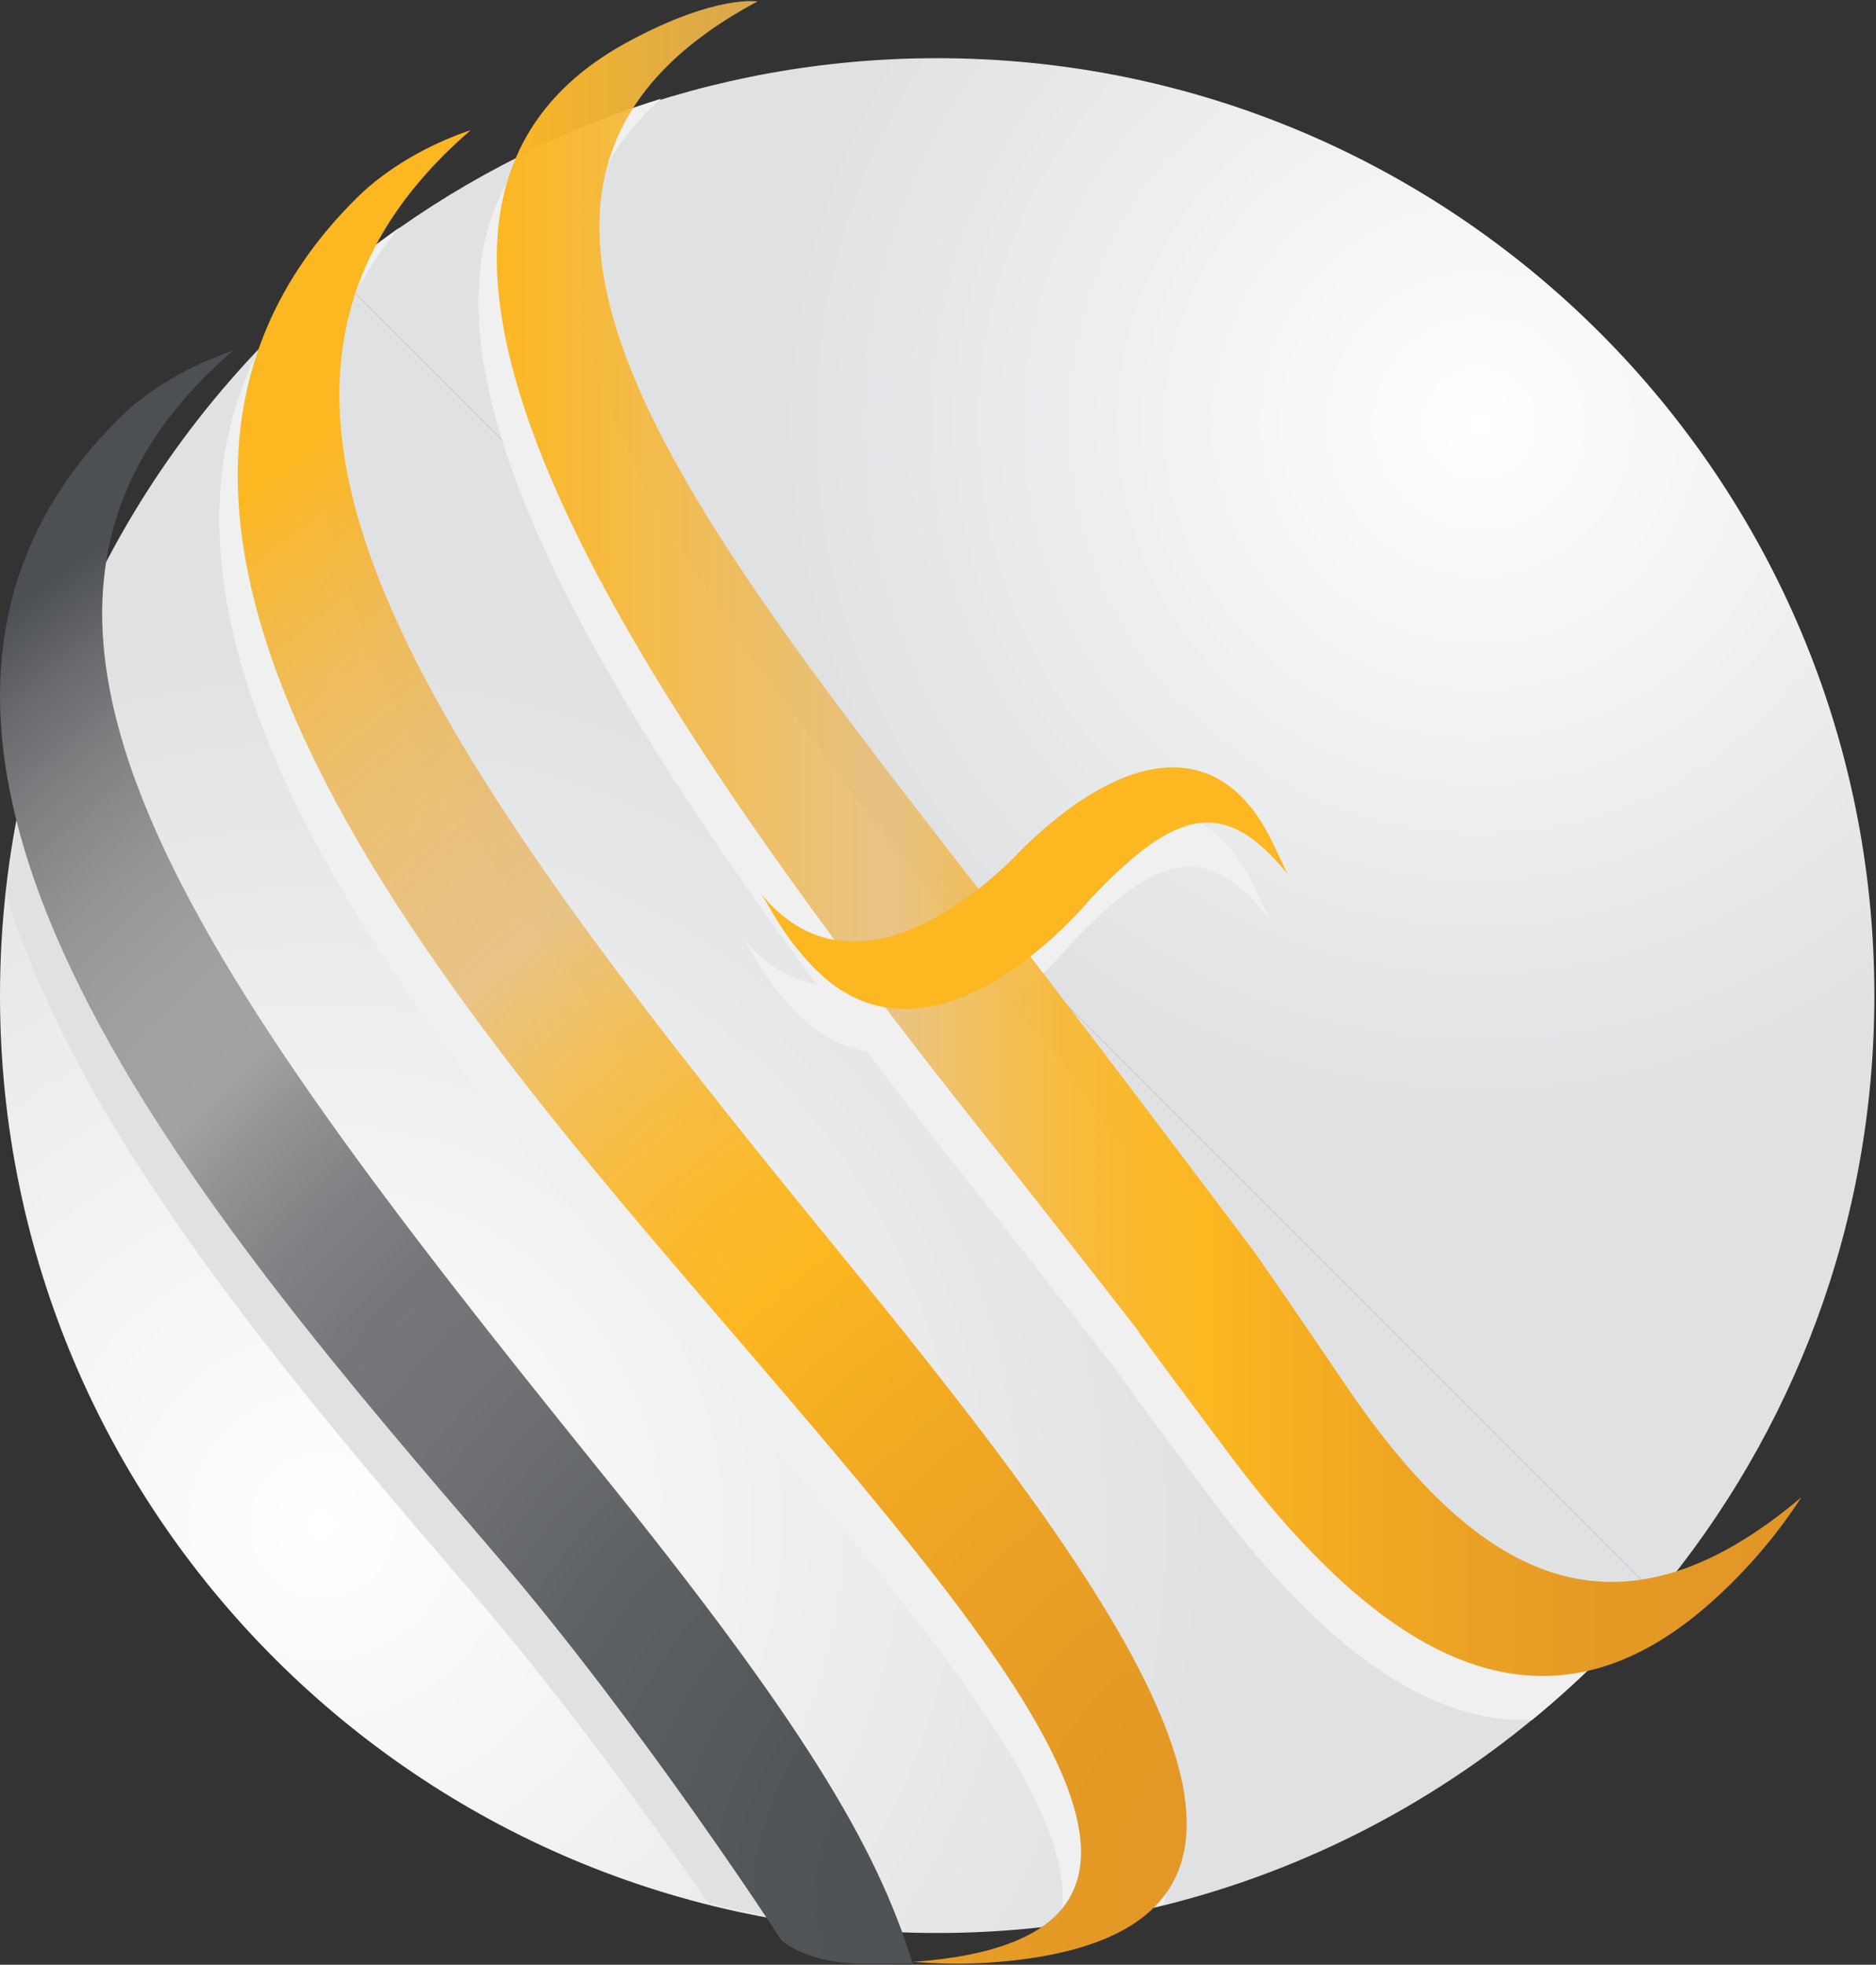
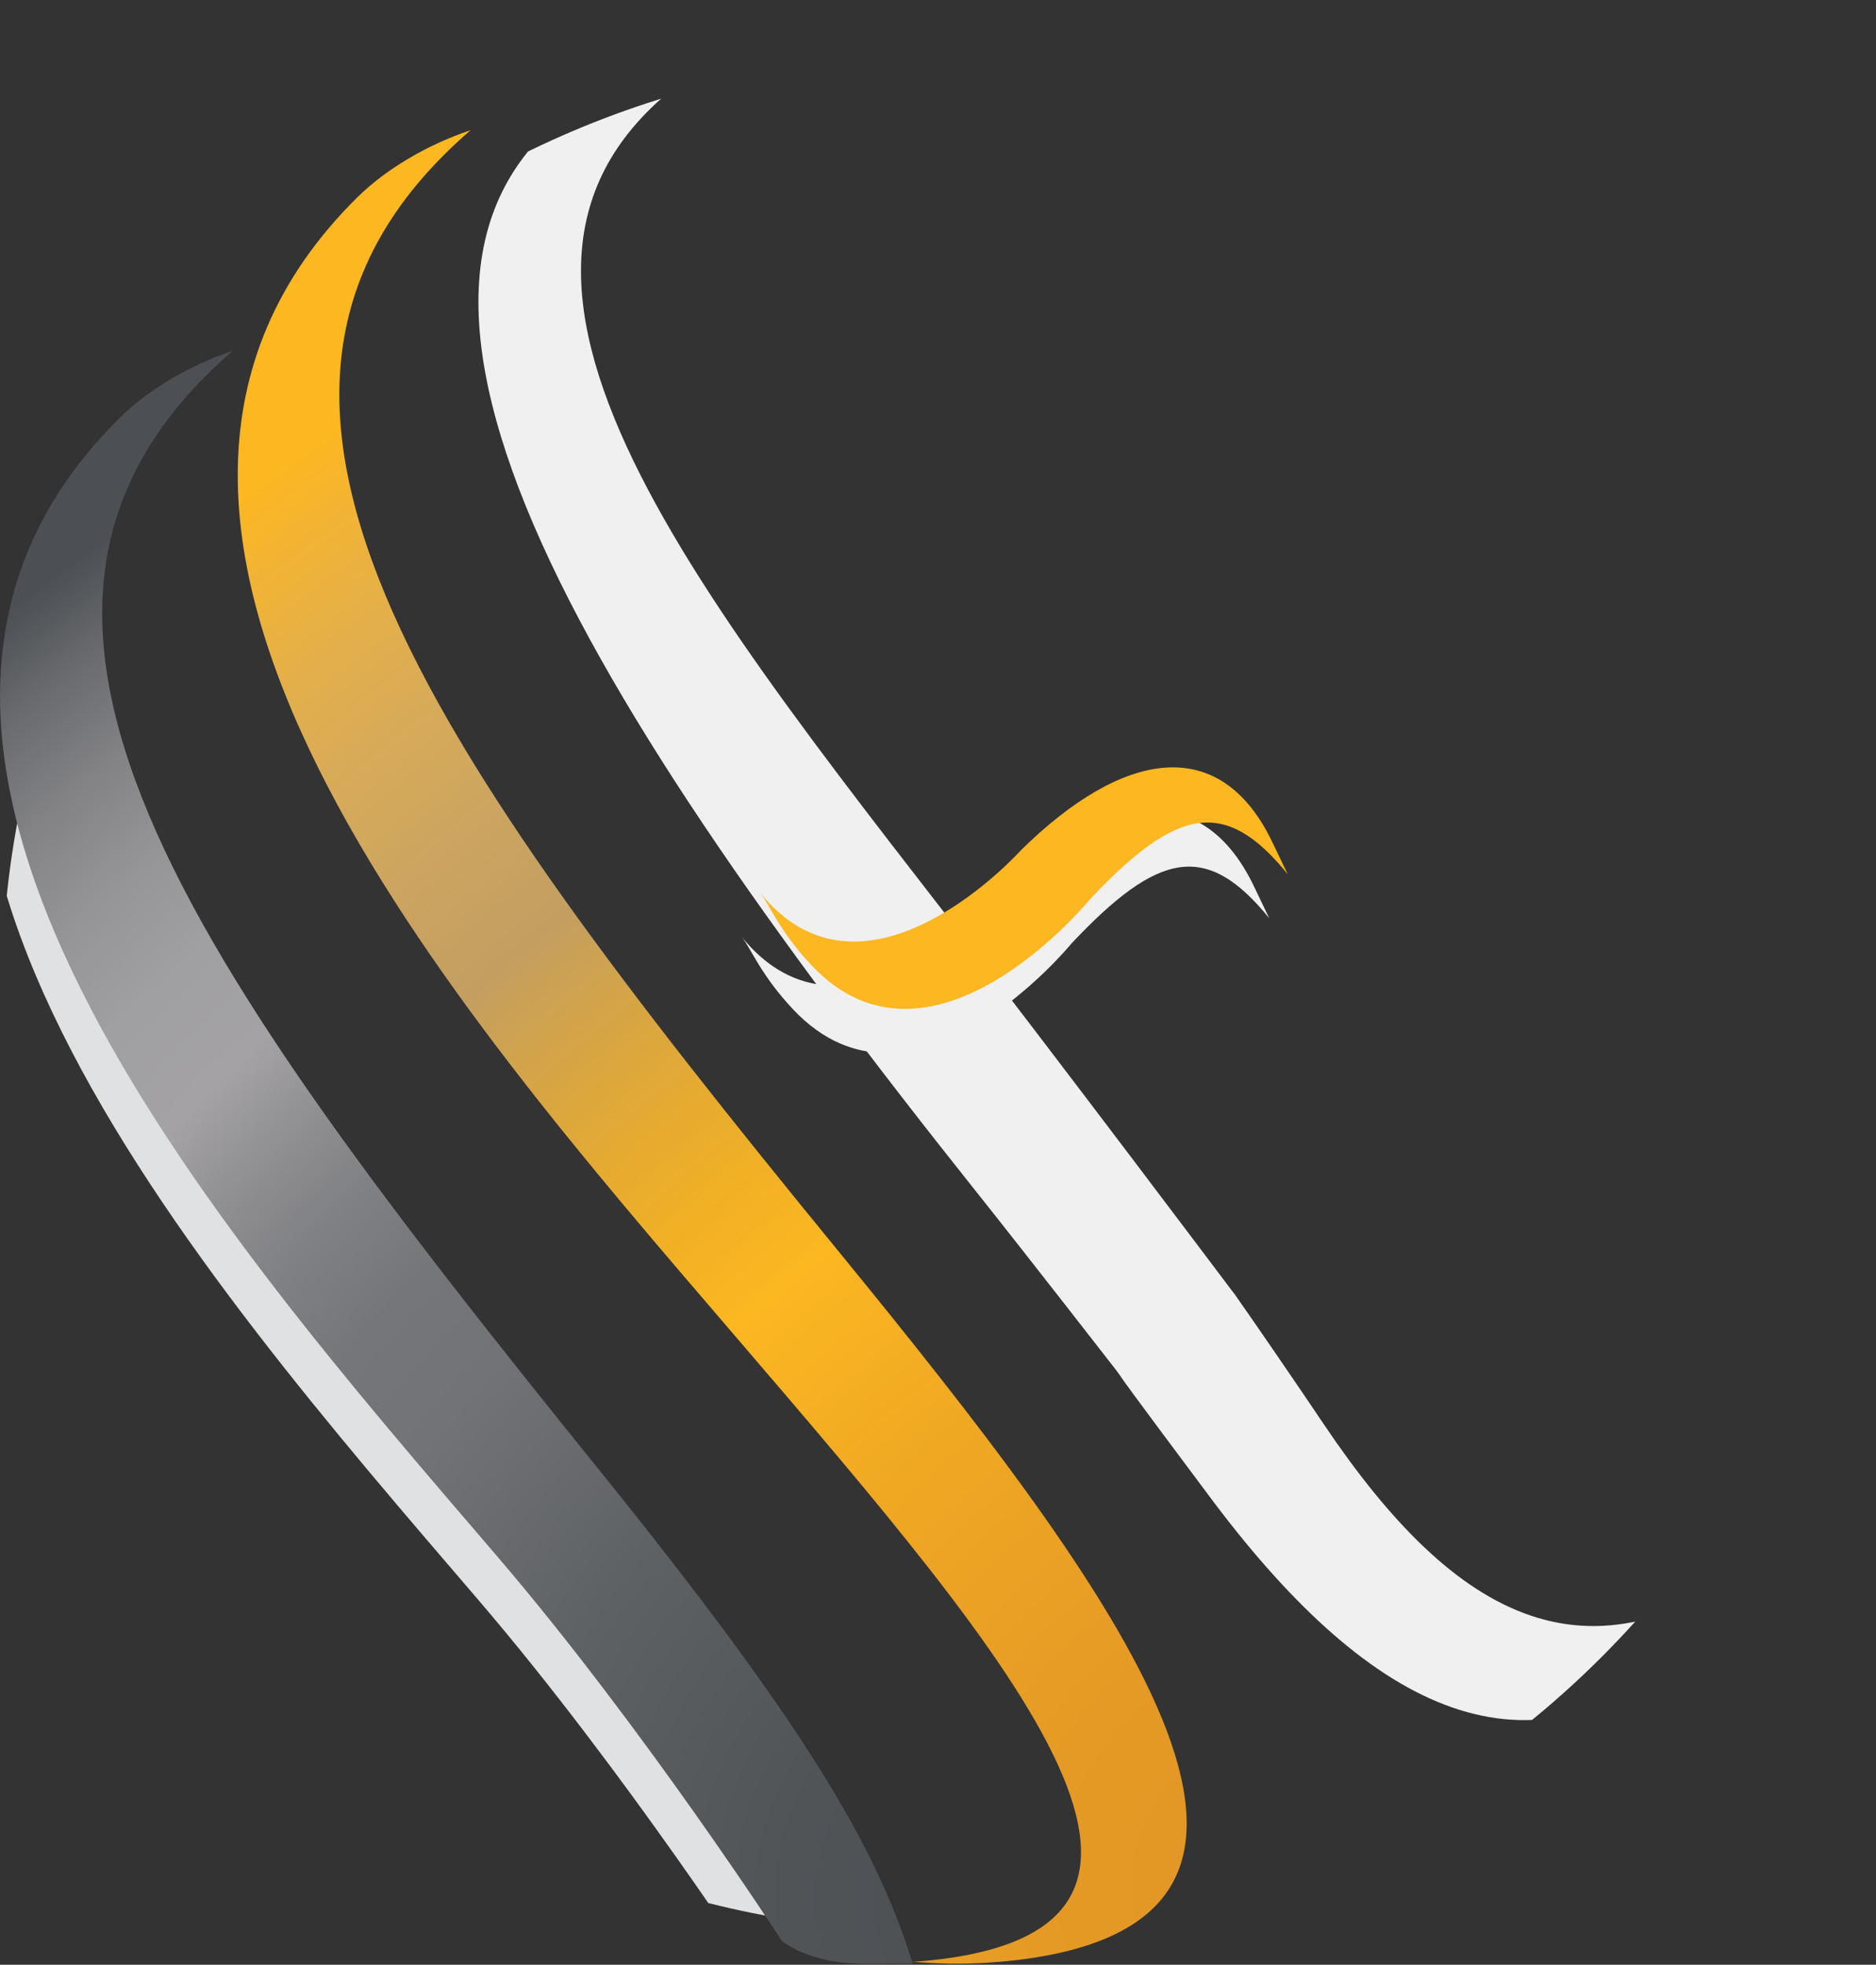
<svg xmlns="http://www.w3.org/2000/svg" xmlns:xlink="http://www.w3.org/1999/xlink" version="1.1" id="LOGO_x27_S" x="0px" y="0px" width="42.5px" height="44.5px" viewBox="0 0 42.5 44.5" enable-background="new 0 0 42.5 44.5" xml:space="preserve">
  <rect x="0" y="0" width="42.5" height="44.5" fill="#333333" stroke="none" />
  <g id="osn-bol_1_">
    <g id="osn-globe_1_">
      <radialGradient id="SVGID_1_" cx="541.236" cy="-204.302" r="16.983" gradientTransform="matrix(0.933 0 0 0.933 -471.456 200.208)" gradientUnits="userSpaceOnUse">
        <stop offset="0" style="stop-color:#FFFFFF" />
        <stop offset="1" style="stop-color:#E0E1E2" />
      </radialGradient>
-       <path fill="url(#SVGID_1_)" d="M42.463,22.55c0-11.727-9.506-21.232-21.231-21.232c-5.17,0-9.907,1.85-13.589,4.921l29.899,29.899    C40.614,32.455,42.463,27.72,42.463,22.55z" />
      <radialGradient id="SVGID_2_" cx="513.134" cy="-177.561" r="21.59" gradientTransform="matrix(0.933 0 0 0.933 -471.456 200.208)" gradientUnits="userSpaceOnUse">
        <stop offset="0" style="stop-color:#FFFFFF" />
        <stop offset="1" style="stop-color:#E0E1E2" />
      </radialGradient>
-       <path fill="url(#SVGID_2_)" d="M7.643,6.238C2.974,10.134,0,15.993,0,22.55c0,11.725,9.506,21.231,21.232,21.231    c6.556,0,12.416-2.974,16.31-7.644L7.643,6.238z" />
    </g>
    <g id="osn-shadow_1_">
      <defs>
        <path id="SVGID_3_" d="M42.487,23.261c-0.409,11.718-10.241,20.887-21.959,20.476C8.808,43.329-0.359,33.497,0.049,21.778     C0.458,10.059,10.291,0.892,22.009,1.301C33.729,1.71,42.896,11.542,42.487,23.261z" />
      </defs>
      <clipPath id="SVGID_4_">
        <use xlink:href="#SVGID_3_" overflow="visible" />
      </clipPath>
-       <path clip-path="url(#SVGID_4_)" fill="#EFF0F0" d="M10.244,3.948c-6.772,5.859-1.112,13.84,8.3,25.349    c6.441,7.877,11.815,15.115,4.16,16.086c-1.412,0.176-2.288,0.044-2.461,0.054c7.7-0.546,2.451-6.649-4.022-14.196    c-6.297-7.346-16.033-18.39-8.535-25.78C8.321,4.836,9.262,4.275,10.244,3.948" />
      <path clip-path="url(#SVGID_4_)" fill="#E0E1E2" d="M4.858,8.945c-6.772,5.859-1.038,13.78,8.3,25.349    c4.573,5.665,6.28,8.497,7.103,11.182c0,0-0.704,0-1.134,0c-1.24,0-1.833-0.519-1.833-0.519s-3.136-4.845-6.457-8.719    c-6.297-7.346-16.033-18.39-8.535-25.78C2.935,9.832,3.875,9.272,4.858,8.945" />
      <g clip-path="url(#SVGID_4_)">
        <path fill="#F0F0F0" d="M40.393,34.912c-0.671,1.033-1.452,1.876-2.207,2.52c-3.675,3.129-7.263,1.216-10.833-3.602     c-0.371-0.5-1.875-2.501-2.006-2.714l-0.073-0.098c0,0-2.022-2.602-3.166-4.037C12.837,15.347,6.946,5.603,13.857,1.922     c1.967-1.052,2.887-0.888,2.887-0.888c-7.455,3.981-1.976,11.096,4.644,19.63c2.501,3.223,6.515,8.562,6.515,8.562l0.067,0.086     c0.444,0.631,1.425,2.06,2.033,2.965C32.938,36.63,36.082,38.557,40.393,34.912" />
        <path fill="#F0F0F0" d="M28.755,20.799c-1.418-1.751-2.514-1.517-4.479,0.568c0,0-3.579,4.385-6.303,1.501     c-0.745-0.791-0.955-1.384-1.176-1.657c2.388,2.979,5.92-0.96,5.92-0.96c2.303-2.265,4.501-2.647,5.686-0.186     C28.478,20.224,28.755,20.799,28.755,20.799z" />
      </g>
    </g>
    <g id="osn_1_">
      <radialGradient id="SVGID_5_" cx="536.831" cy="-168.737" r="42.411" gradientTransform="matrix(0.933 0 0 0.933 -471.456 200.208)" gradientUnits="userSpaceOnUse">
        <stop offset="0" style="stop-color:#E19526" />
        <stop offset="0.153" style="stop-color:#E59A25" />
        <stop offset="0.327" style="stop-color:#F0A823" />
        <stop offset="0.456" style="stop-color:#FCB721" />
        <stop offset="0.515" style="stop-color:#FBB724;stop-opacity:0.951" />
        <stop offset="0.57" style="stop-color:#F8B730;stop-opacity:0.906" />
        <stop offset="0.622" style="stop-color:#F3B842;stop-opacity:0.863" />
        <stop offset="0.673" style="stop-color:#ECB95C;stop-opacity:0.821" />
        <stop offset="0.698" style="stop-color:#E7B96C;stop-opacity:0.8" />
        <stop offset="0.77" style="stop-color:#E8B968;stop-opacity:0.848" />
        <stop offset="0.839" style="stop-color:#EBB95D;stop-opacity:0.893" />
        <stop offset="0.906" style="stop-color:#F1B849;stop-opacity:0.938" />
        <stop offset="0.972" style="stop-color:#F9B72E;stop-opacity:0.982" />
        <stop offset="1" style="stop-color:#FCB721" />
      </radialGradient>
      <path fill="url(#SVGID_5_)" d="M10.661,2.949c-6.772,5.859-1.112,13.84,8.3,25.349c6.441,7.877,11.815,15.115,4.16,16.086    c-1.412,0.176-2.288,0.044-2.461,0.054c7.7-0.546,2.451-6.649-4.022-14.196c-6.297-7.346-16.033-18.39-8.535-25.78    C8.738,3.836,9.678,3.276,10.661,2.949" />
      <radialGradient id="SVGID_6_" cx="530.074" cy="-168.516" r="39.756" gradientTransform="matrix(0.933 0 0 0.933 -471.456 200.208)" gradientUnits="userSpaceOnUse">
        <stop offset="0" style="stop-color:#4C4F53" />
        <stop offset="0.143" style="stop-color:#505457" />
        <stop offset="0.306" style="stop-color:#5E6164" />
        <stop offset="0.456" style="stop-color:#717377" />
        <stop offset="0.527" style="stop-color:#75767A" />
        <stop offset="0.592" style="stop-color:#808184" />
        <stop offset="0.655" style="stop-color:#939295" />
        <stop offset="0.698" style="stop-color:#A4A2A5" />
        <stop offset="0.764" style="stop-color:#A09FA1" />
        <stop offset="0.828" style="stop-color:#959497" />
        <stop offset="0.89" style="stop-color:#828285" />
        <stop offset="0.951" style="stop-color:#67696C" />
        <stop offset="1" style="stop-color:#4C4F53" />
      </radialGradient>
      <path fill="url(#SVGID_6_)" d="M5.274,7.945c-6.772,5.859-1.038,13.78,8.3,25.349c4.573,5.665,6.28,8.497,7.103,11.182    c0,0-0.704,0-1.134,0c-1.24,0-1.833-0.519-1.833-0.519s-3.136-4.845-6.457-8.719c-6.297-7.346-16.033-18.39-8.535-25.78    C3.351,8.832,4.292,8.272,5.274,7.945" />
      <g>
        <linearGradient id="SVGID_7_" gradientUnits="userSpaceOnUse" x1="40.809" y1="18.992" x2="11.255" y2="18.992">
          <stop offset="0" style="stop-color:#E19526" />
          <stop offset="0.153" style="stop-color:#E59A25" />
          <stop offset="0.327" style="stop-color:#F0A823" />
          <stop offset="0.456" style="stop-color:#FCB721" />
          <stop offset="0.515" style="stop-color:#FBB724;stop-opacity:0.951" />
          <stop offset="0.57" style="stop-color:#F8B730;stop-opacity:0.906" />
          <stop offset="0.622" style="stop-color:#F3B842;stop-opacity:0.863" />
          <stop offset="0.673" style="stop-color:#ECB95C;stop-opacity:0.821" />
          <stop offset="0.698" style="stop-color:#E7B96C;stop-opacity:0.8" />
          <stop offset="1" style="stop-color:#FCB721" />
        </linearGradient>
-         <path fill="url(#SVGID_7_)" d="M40.809,33.913c-0.671,1.033-1.452,1.876-2.207,2.52c-3.675,3.129-7.263,1.216-10.833-3.602     c-0.371-0.5-1.875-2.501-2.006-2.714L25.69,30.02c0,0-2.022-2.602-3.166-4.037C13.253,14.347,7.362,4.604,14.273,0.922     c1.967-1.052,2.887-0.888,2.887-0.888c-7.455,3.981-1.976,11.096,4.644,19.63c2.501,3.223,6.515,8.562,6.515,8.562l0.067,0.086     c0.444,0.631,1.425,2.06,2.033,2.965C33.354,35.631,36.498,37.557,40.809,33.913" />
        <path fill="#FCB721" d="M29.172,19.8c-1.418-1.751-2.514-1.517-4.479,0.568c0,0-3.579,4.385-6.303,1.501     c-0.745-0.791-0.955-1.384-1.176-1.657c2.388,2.979,5.92-0.96,5.92-0.96c2.303-2.265,4.501-2.647,5.686-0.186     C28.894,19.224,29.172,19.8,29.172,19.8z" />
      </g>
    </g>
  </g>
</svg>